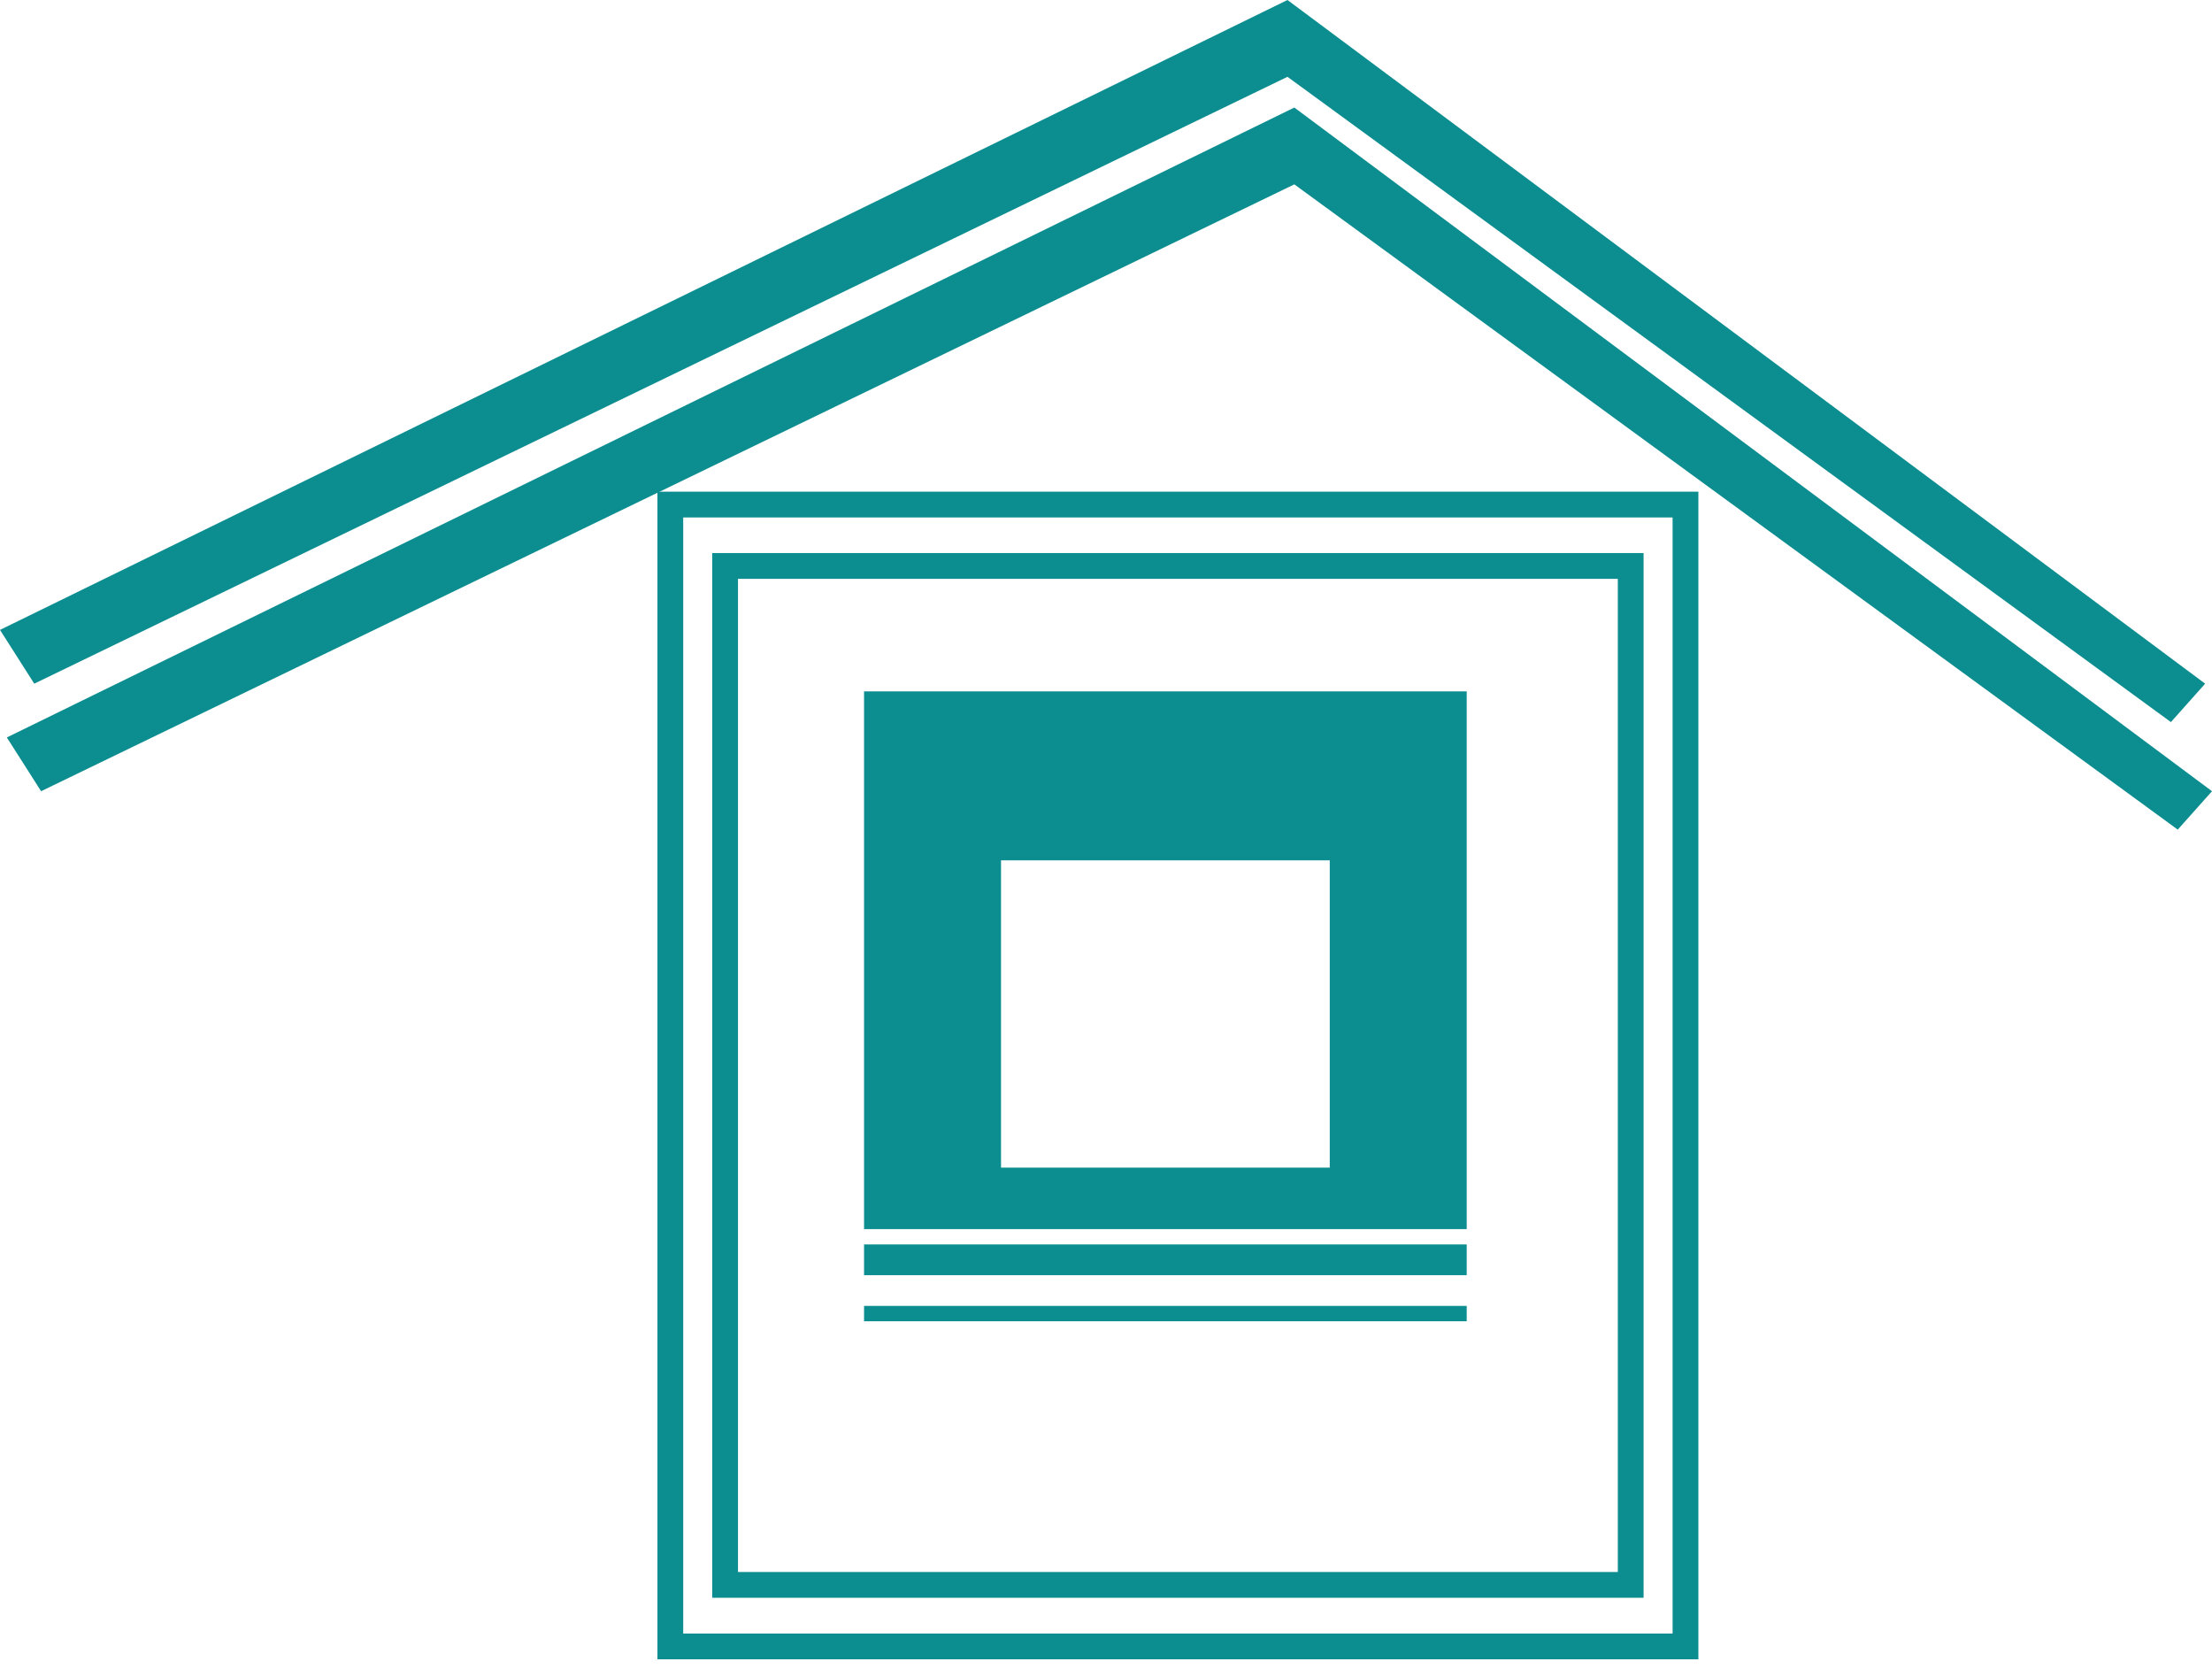
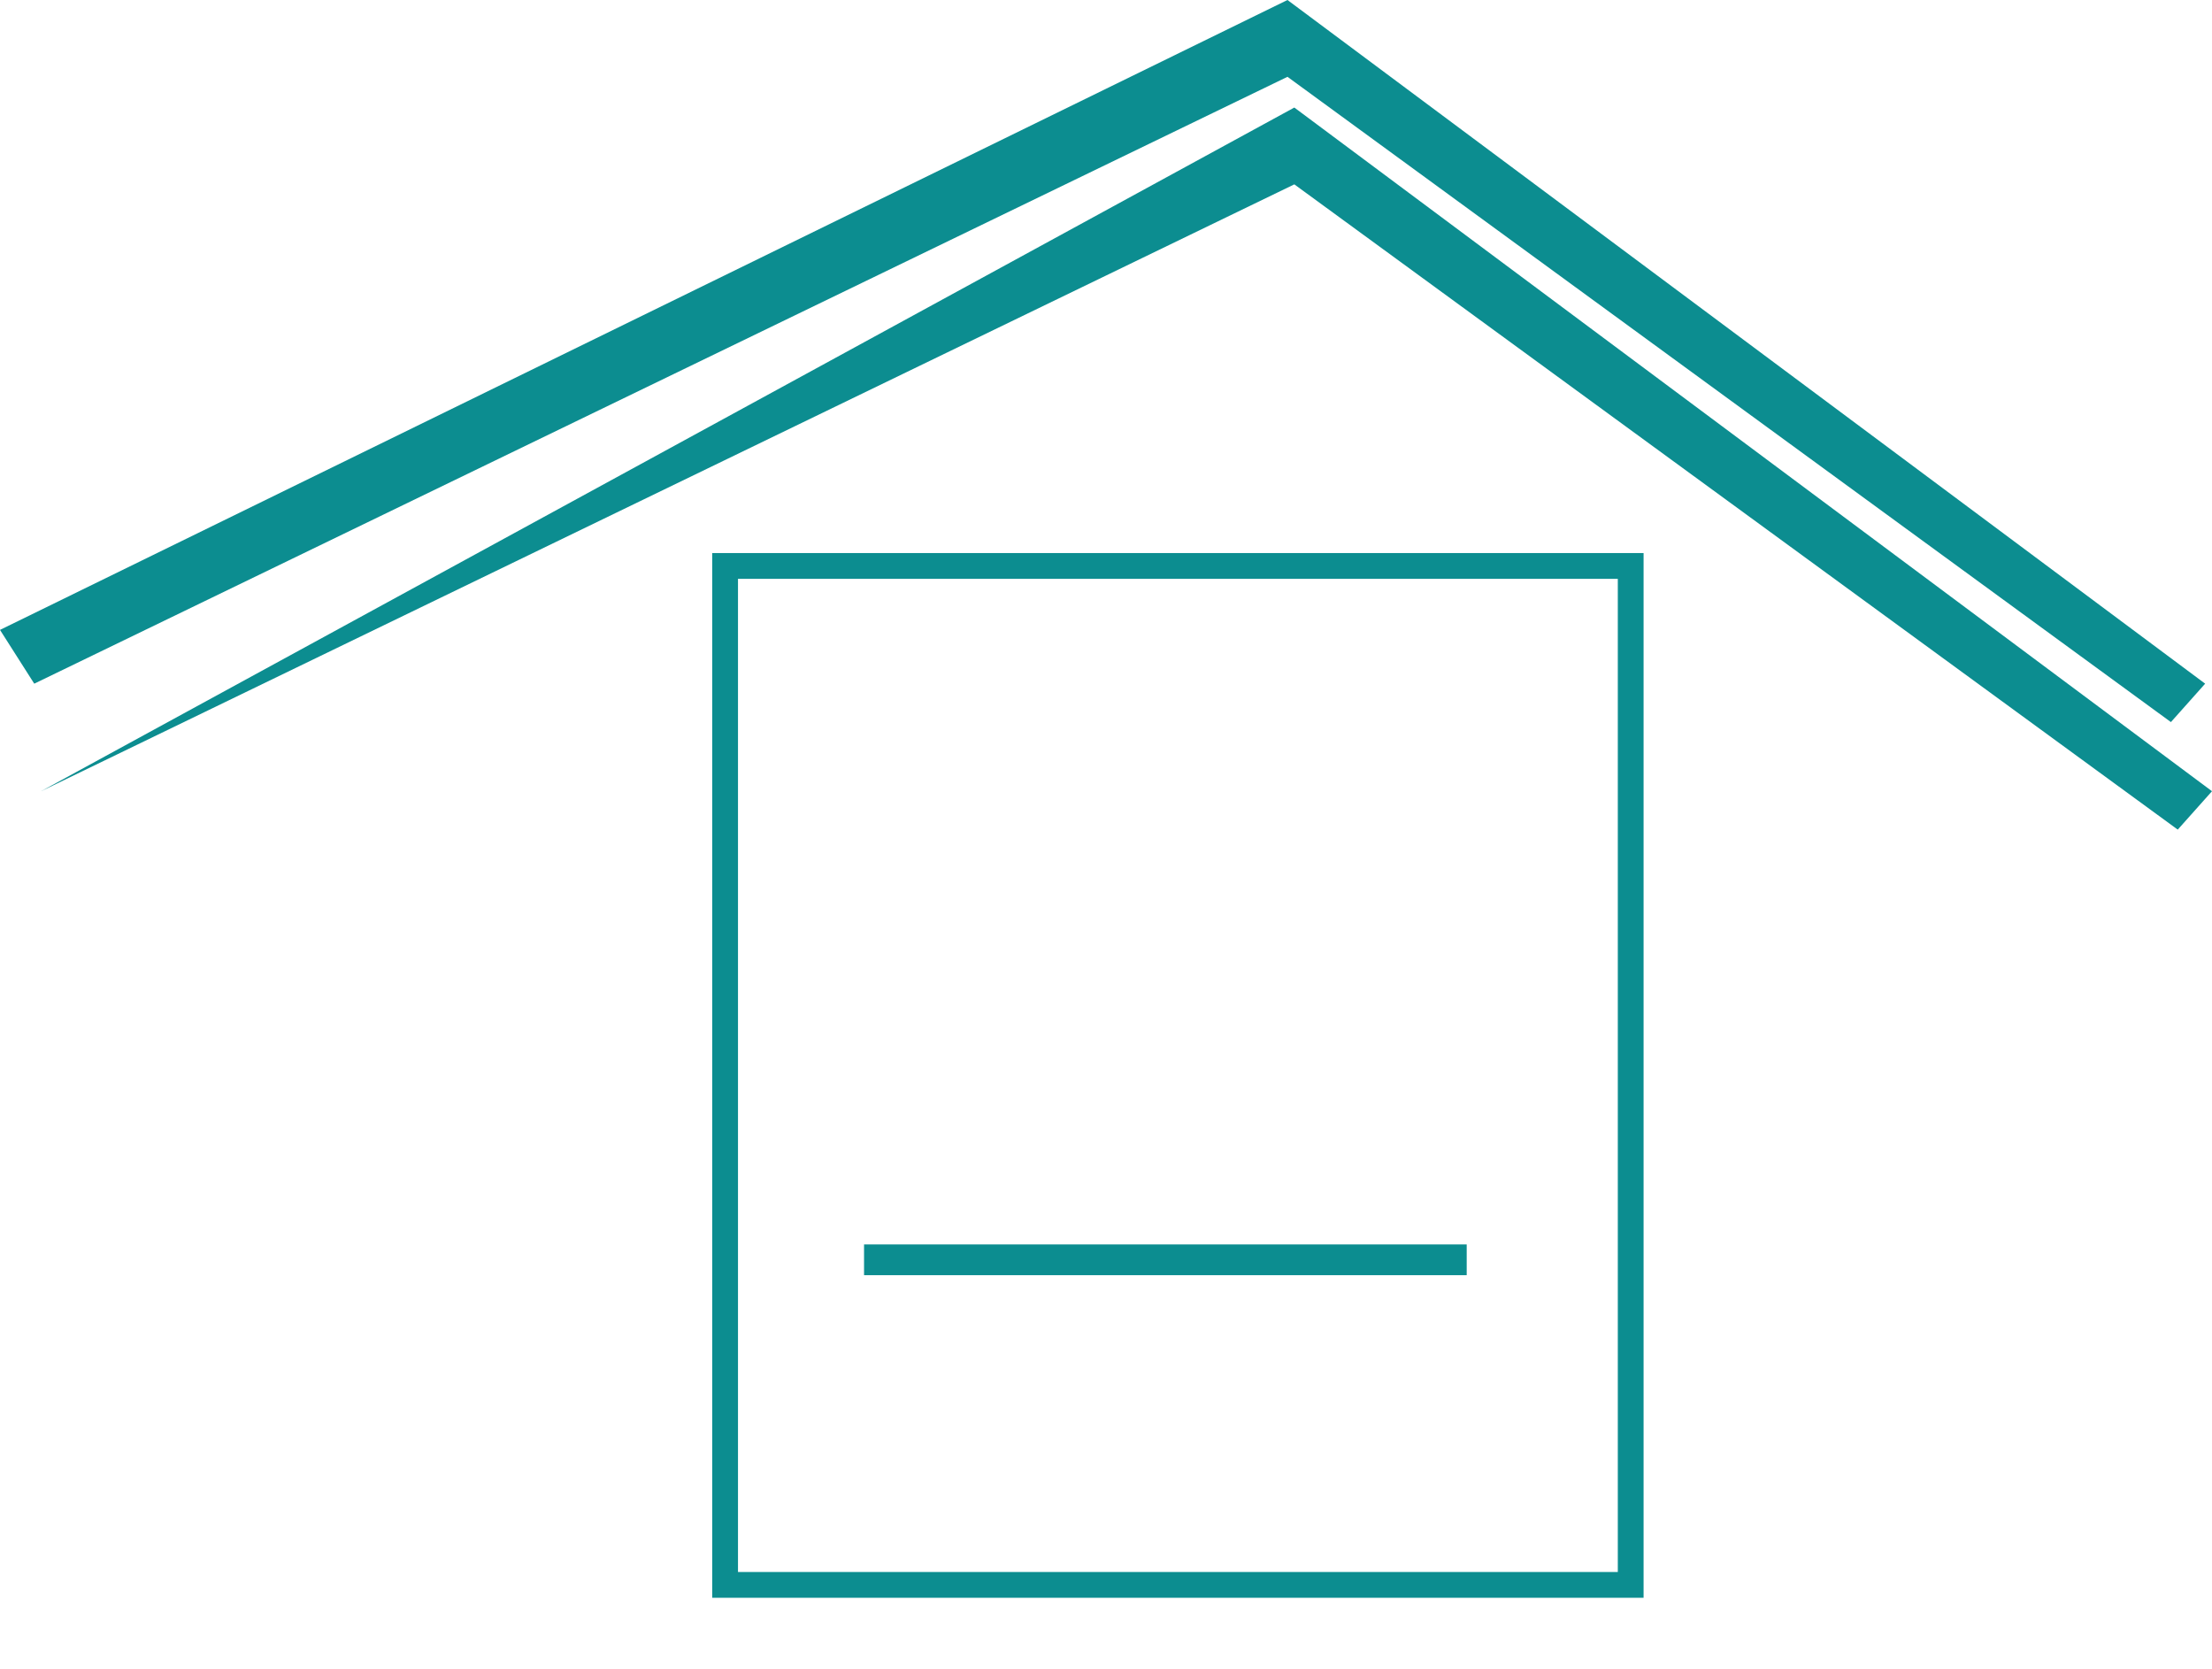
<svg xmlns="http://www.w3.org/2000/svg" width="118" height="89" viewBox="0 0 118 89" fill="none">
-   <path d="M69.046 9.833L116.173 44.249L118 42.201L69.046 5.736L0.365 39.333L2.192 42.201L69.046 9.833Z" fill="#0C8D90" />
+   <path d="M69.046 9.833L116.173 44.249L118 42.201L69.046 5.736L2.192 42.201L69.046 9.833Z" fill="#0C8D90" />
  <path d="M68.681 4.097L115.808 38.514L117.635 36.465L68.681 0L0 33.597L1.827 36.465L68.681 4.097Z" fill="#0C8D90" />
-   <rect x="35.759" y="26.912" width="54.154" height="60.903" stroke="#0C8D90" stroke-width="1.375" />
  <rect x="38.681" y="30.186" width="48.309" height="54.347" stroke="#0C8D90" stroke-width="1.375" />
-   <path fill-rule="evenodd" clip-rule="evenodd" d="M78.242 36.876H46.093V65.557H78.242V36.876ZM70.936 45.888H53.4V62.277H70.936V45.888Z" fill="#0C8D90" />
  <rect x="46.093" y="66.375" width="32.149" height="1.639" fill="#0C8D90" />
-   <rect x="46.093" y="69.653" width="32.149" height="0.819" fill="#0C8D90" />
</svg>